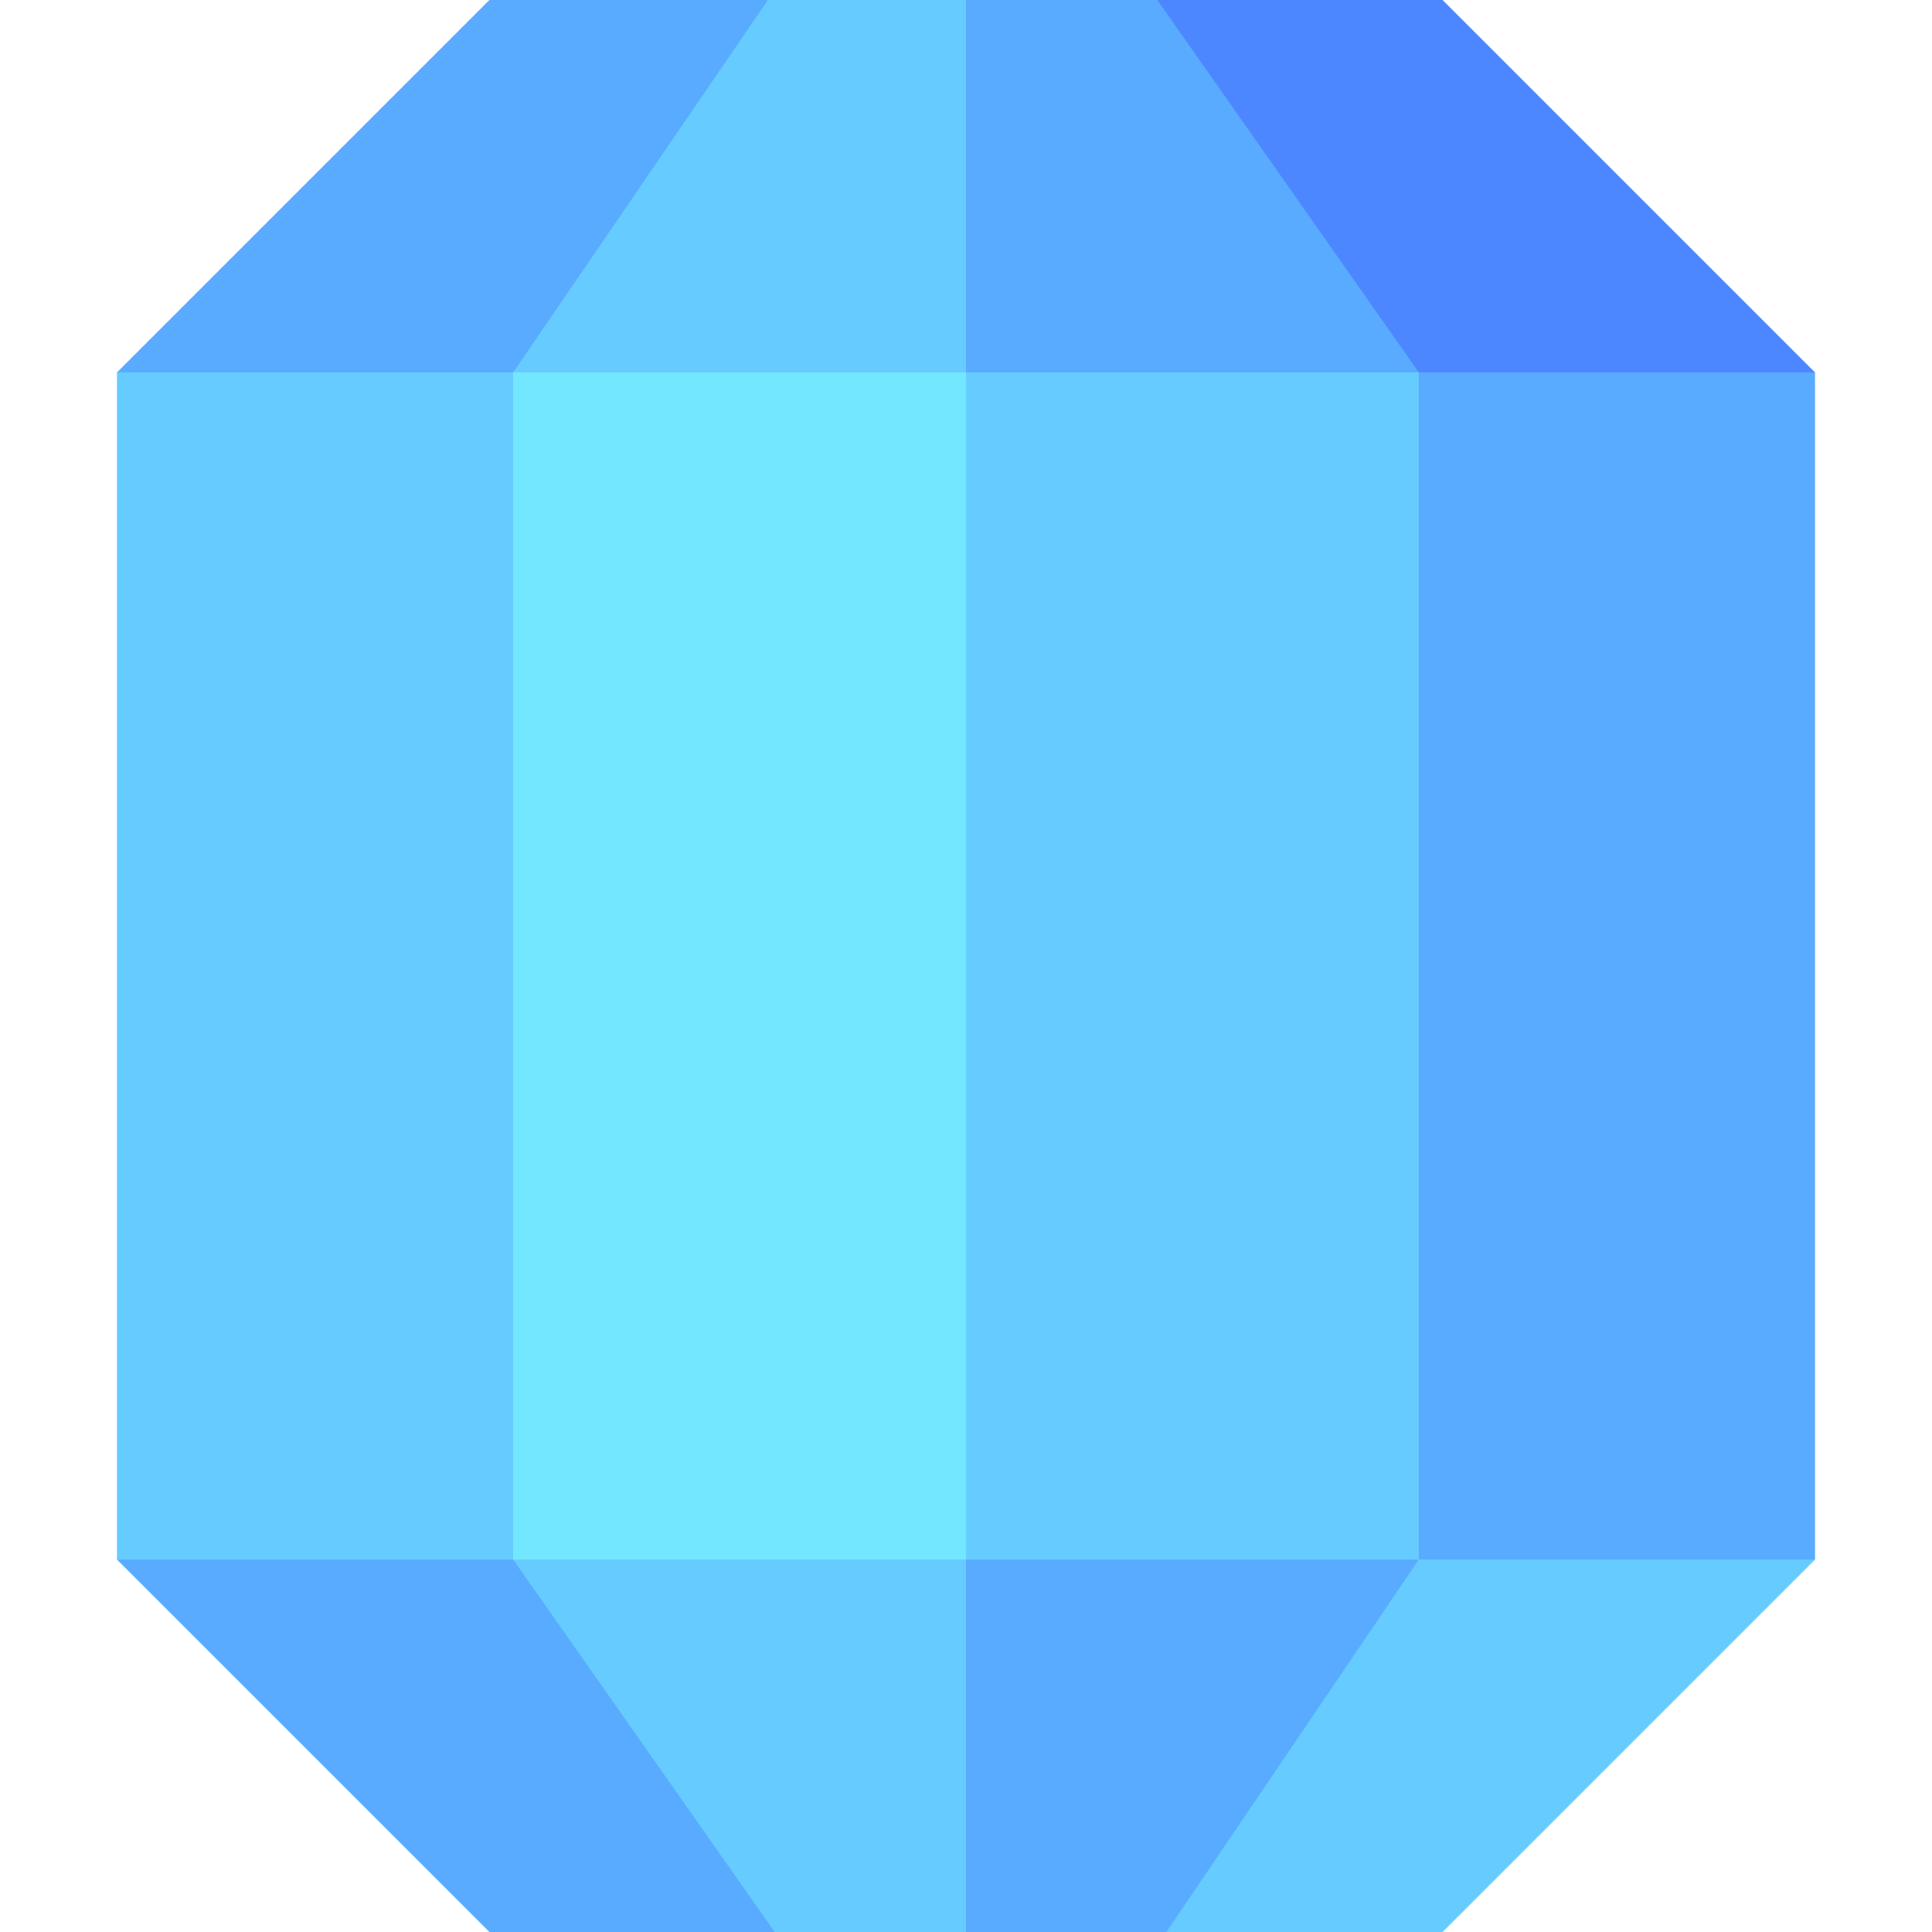
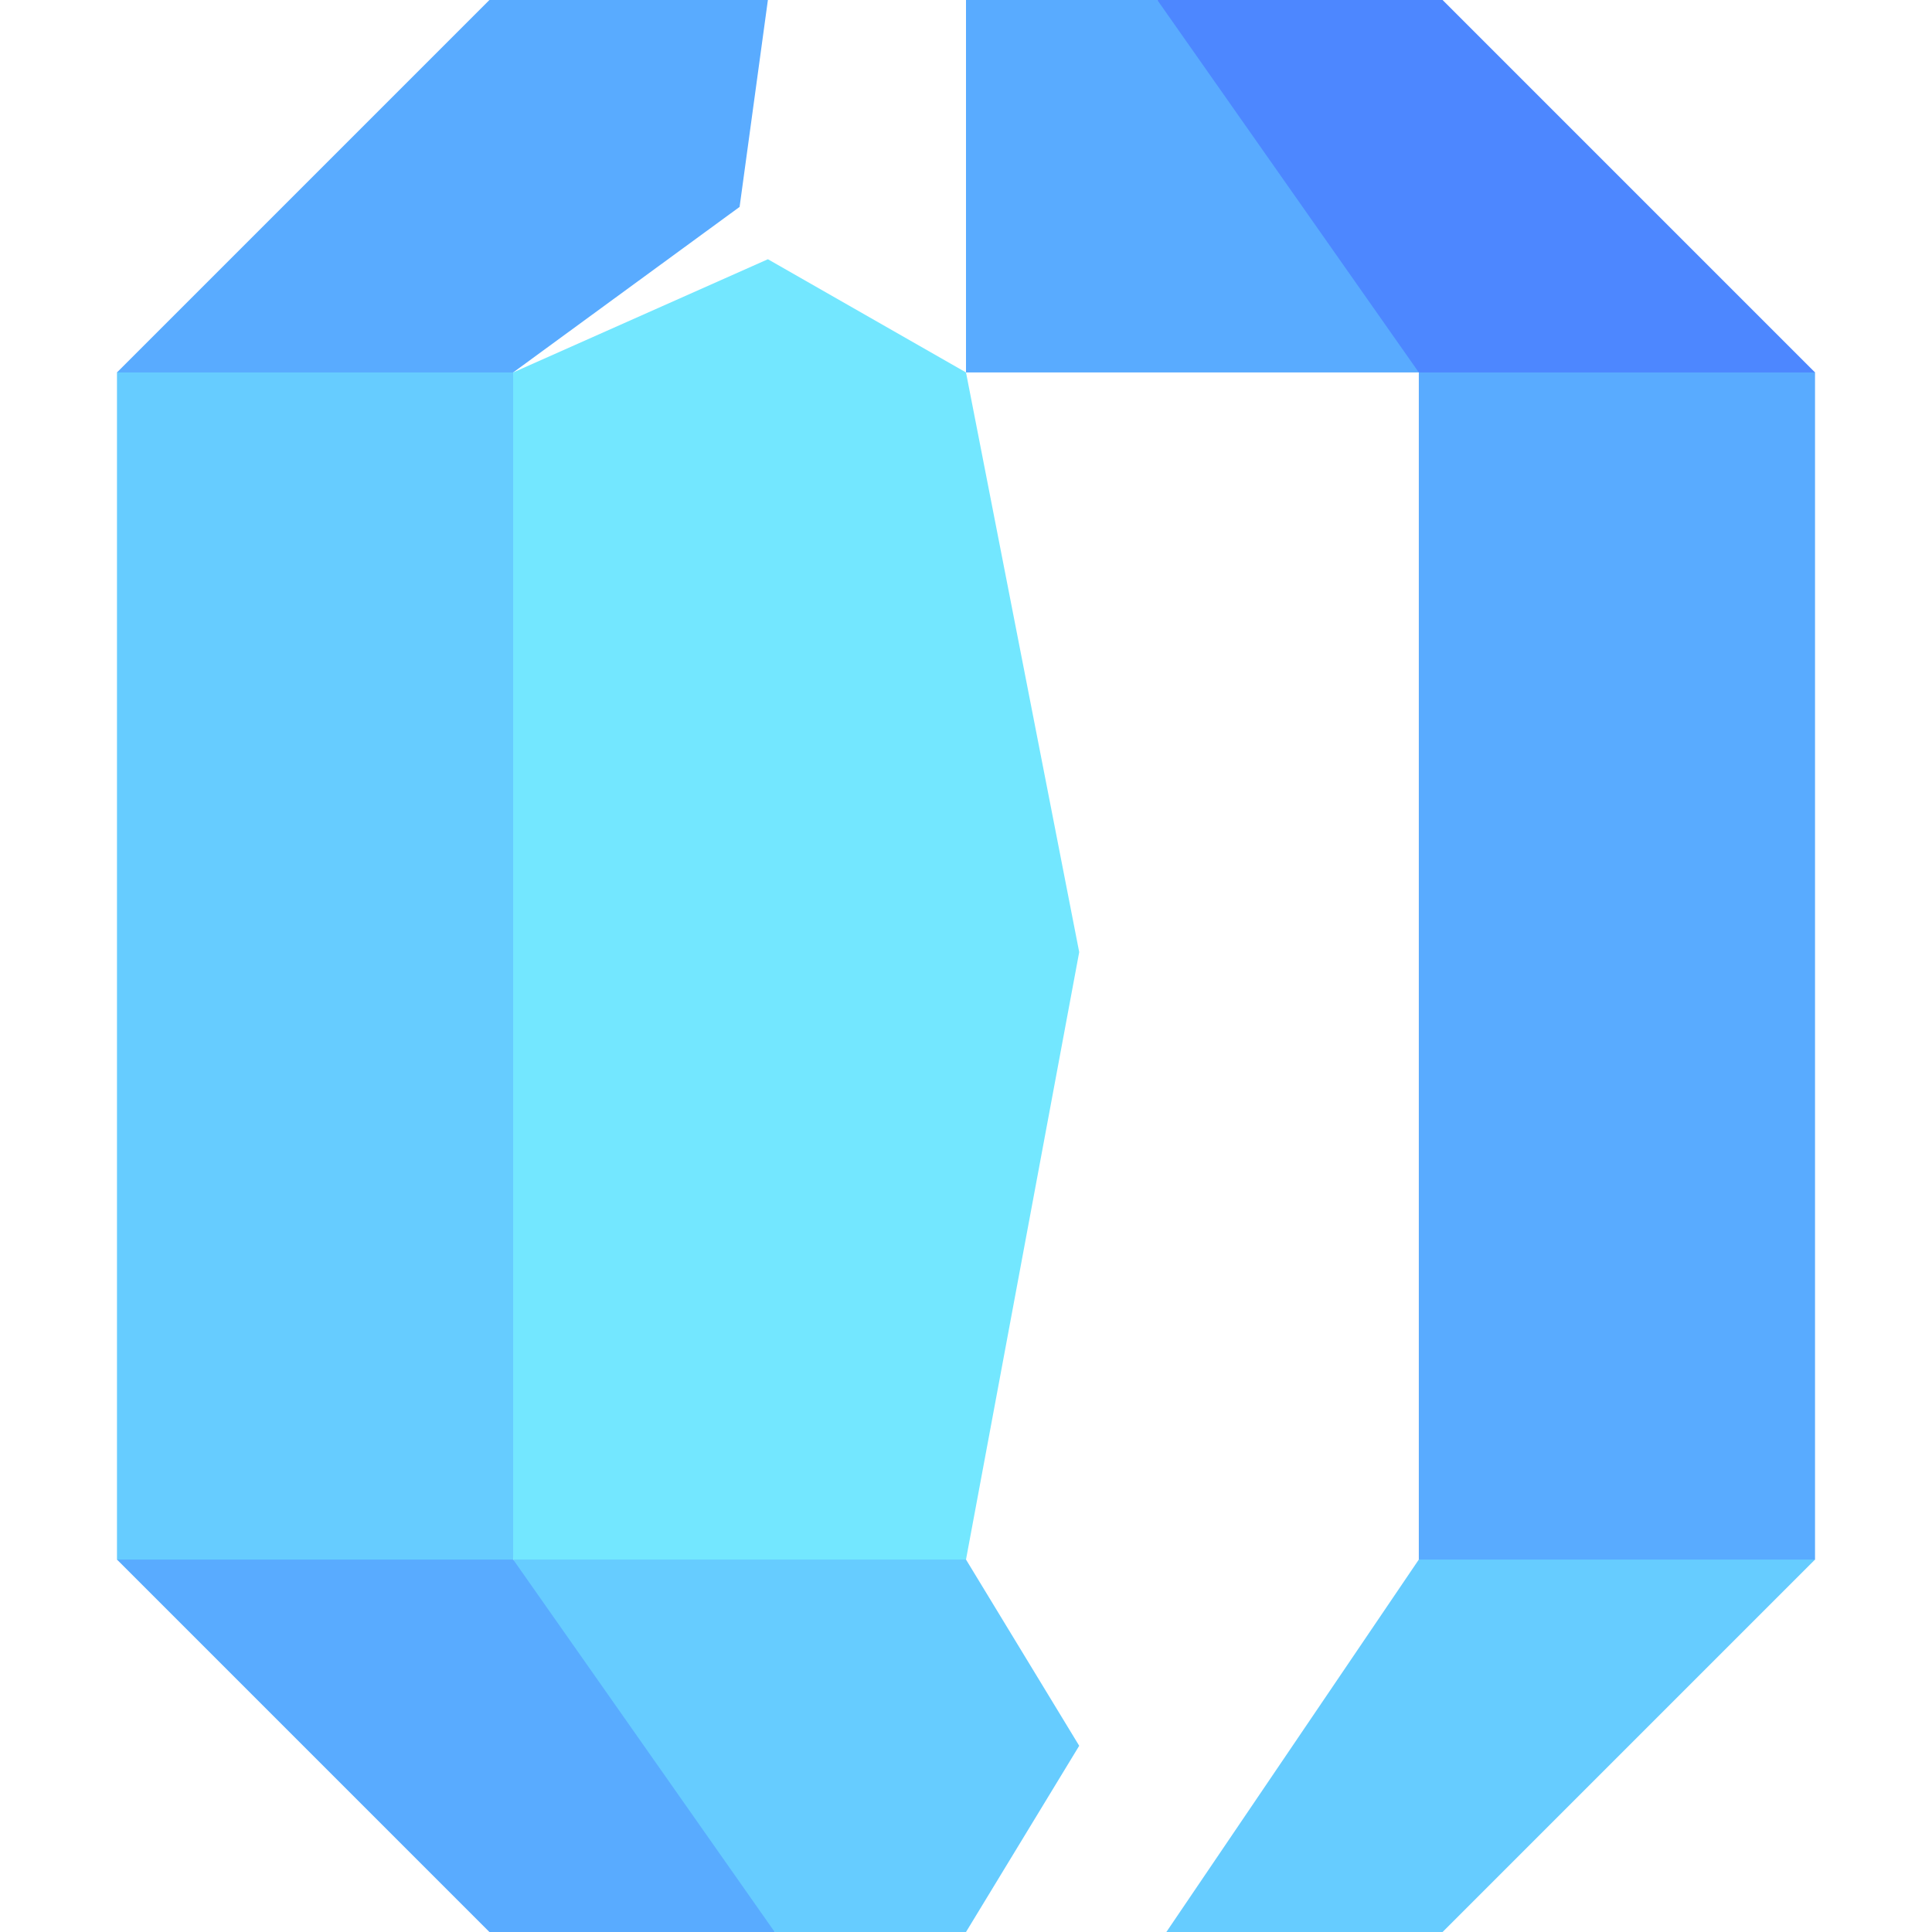
<svg xmlns="http://www.w3.org/2000/svg" id="Capa_1" height="512" viewBox="0 0 512 512" width="512">
  <g>
    <g>
      <path d="m136 98.699 30 153.62-30 160.98-50.989 30-54.011-30v-314.6l52.005-30z" fill="#6cf" />
    </g>
    <path d="m256 98.699 30 153.62-30 160.98-60 30-60-30v-314.6l67.5-30z" fill="#73e7ff" />
-     <path d="m376 98.699 30 153.62-30 160.98-60 30-60-30v-314.6l60-30z" fill="#6cf" />
    <g fill="#59abff">
      <path d="m481 98.699v314.6l-52.5 30-52.5-30v-314.6l52.5-30z" />
      <path d="m205.3 512h-75.601l-98.699-98.701h105l64.65 49.35z" />
      <path d="m203.5 0-7.5 54.833-60 43.866h-105l98.699-98.699z" />
    </g>
-     <path d="m256 0 30 49.466-30 49.233h-120l67.5-98.699z" fill="#6cf" />
    <path d="m376 98.699h-120v-98.699h50.7l64.65 49.35z" fill="#59abff" />
    <path d="m481 98.699h-105l-69.3-98.699h75.601z" fill="#4d87ff" />
    <path d="m256 413.299 30 49.35-30 49.351h-50.7l-69.3-98.701z" fill="#6cf" />
-     <path d="m376 413.299-3.45 49.35-63.449 49.351h-53.101v-98.701z" fill="#59abff" />
    <path d="m481 413.299-98.699 98.701h-73.2l66.899-98.701z" fill="#6cf" />
  </g>
</svg>